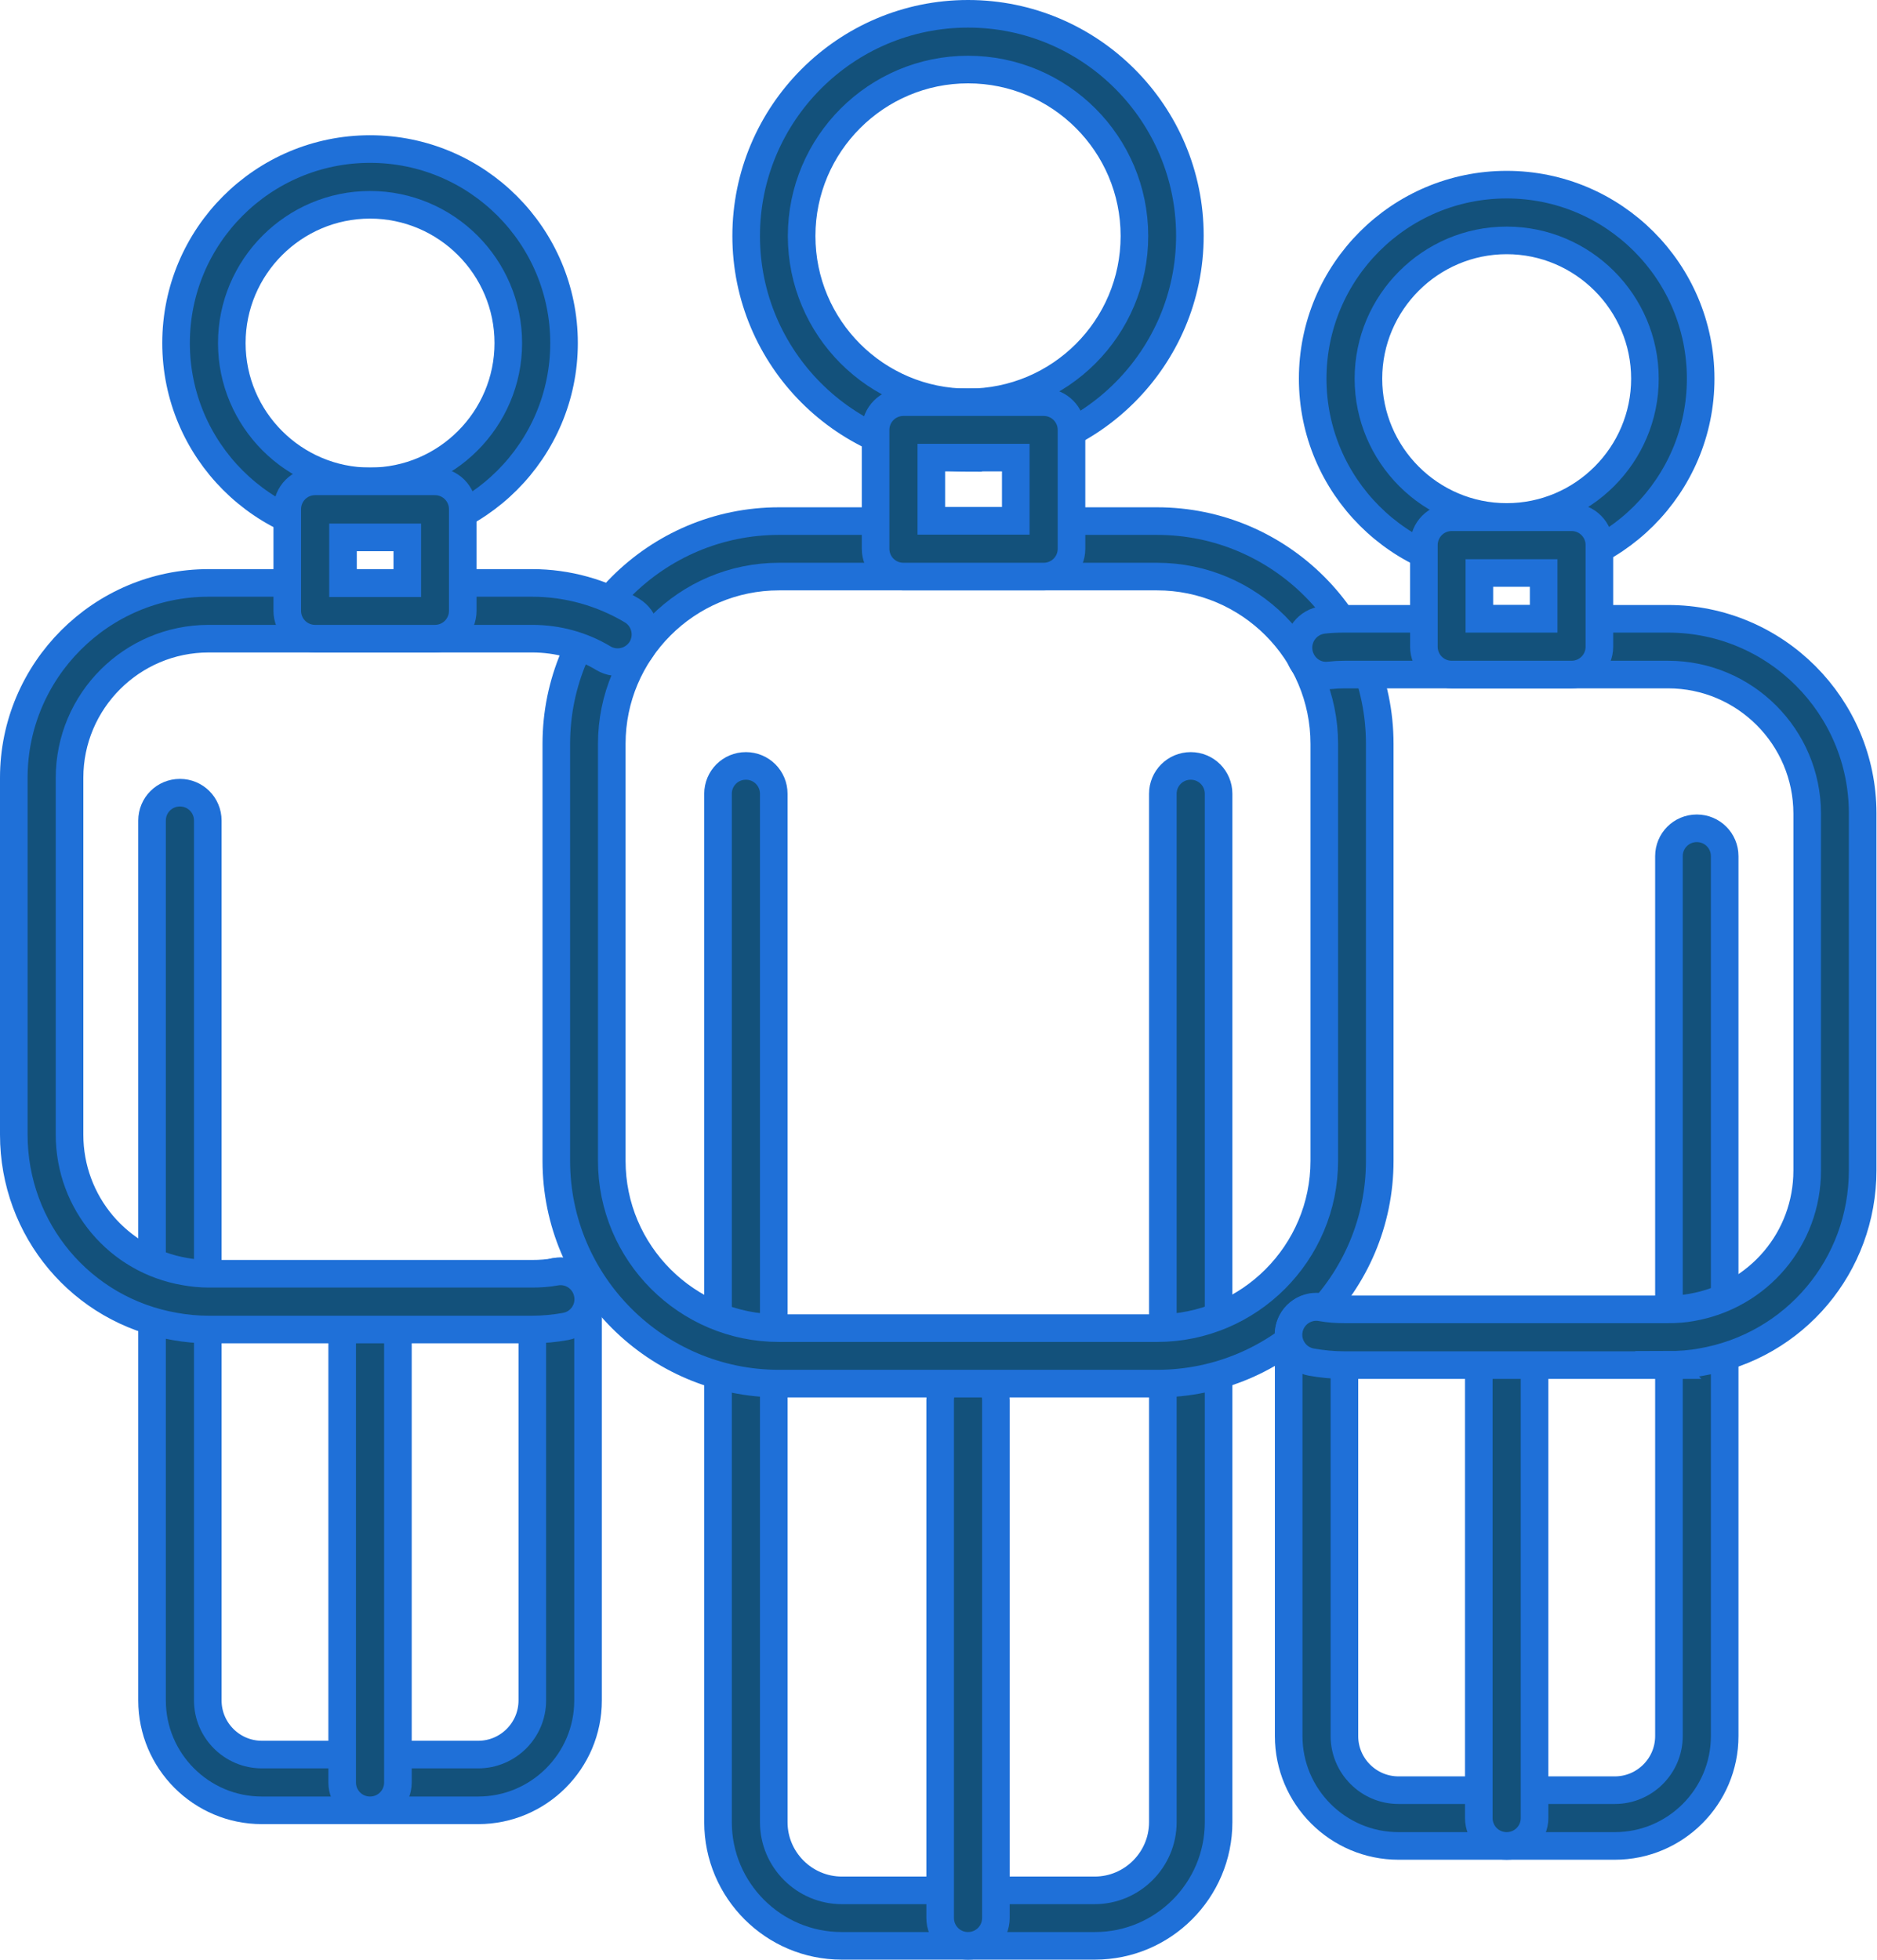
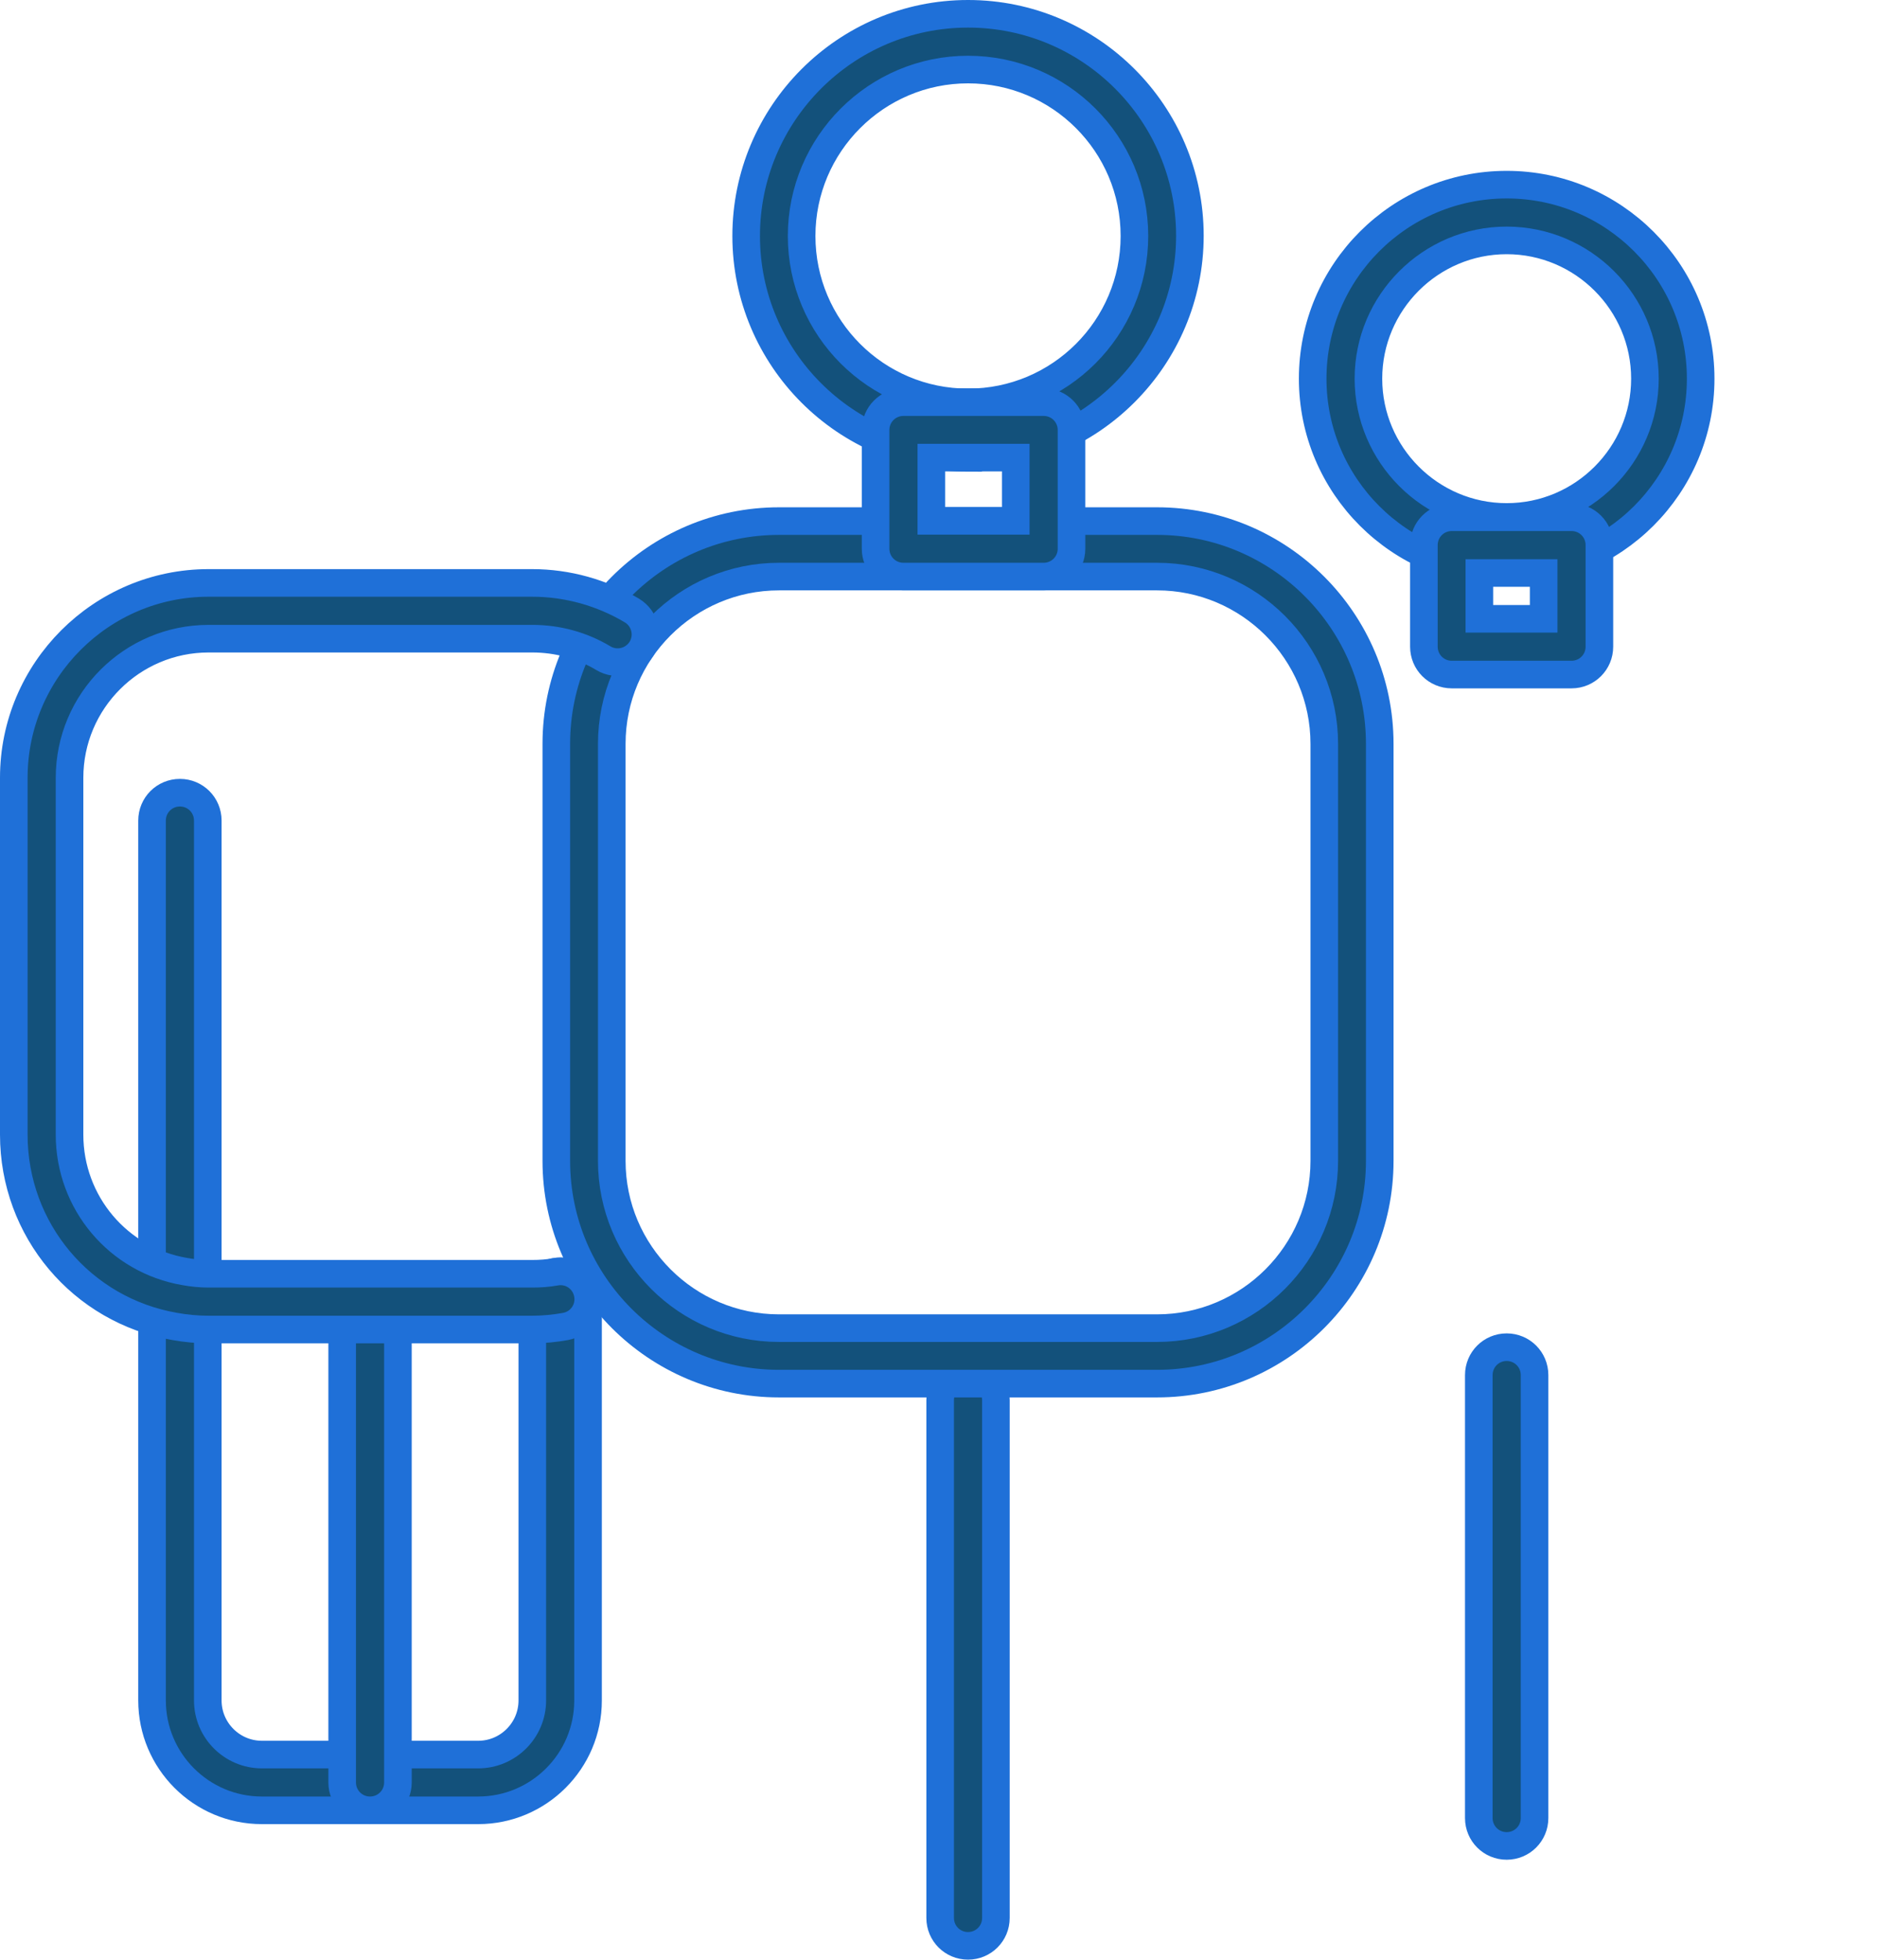
<svg xmlns="http://www.w3.org/2000/svg" id="_レイヤー_2" data-name="レイヤー 2" viewBox="0 0 68.02 71">
  <defs>
    <style>
      .cls-1 {
        fill: #13517b;
        stroke: #1f70d8;
        stroke-miterlimit: 10;
      }
    </style>
  </defs>
  <g id="item">
    <g>
      <g>
        <g>
          <path class="cls-1" d="M35.08,16.59c-4.44,0-8.04-3.61-8.04-8.04S30.64.5,35.08.5s8.04,3.61,8.04,8.04-3.61,8.04-8.04,8.04ZM35.08,2.52c-3.32,0-6.03,2.7-6.03,6.03s2.7,6.03,6.03,6.03,6.03-2.7,6.03-6.03-2.7-6.03-6.03-6.03Z" />
-           <path class="cls-1" d="M39.66,70.5h-9.16c-2.47,0-4.48-2.01-4.48-4.48V28.76c0-.56.45-1.01,1.01-1.01s1.01.45,1.01,1.01v37.26c0,1.36,1.11,2.47,2.47,2.47h9.16c1.36,0,2.47-1.11,2.47-2.47V28.76c0-.56.45-1.01,1.01-1.01s1.01.45,1.01,1.01v37.26c0,2.47-2.01,4.48-4.48,4.48Z" />
          <path class="cls-1" d="M35.08,70.5c-.56,0-1.01-.45-1.01-1.01v-18.76c0-.56.45-1.01,1.01-1.01s1.01.45,1.01,1.01v18.76c0,.56-.45,1.01-1.01,1.01Z" />
          <path class="cls-1" d="M41.93,50.13h-13.7c-4.45,0-8.07-3.62-8.07-8.07v-15.11c0-4.45,3.62-8.07,8.07-8.07h13.7c4.45,0,8.07,3.62,8.07,8.07v15.11c0,4.45-3.62,8.07-8.07,8.07ZM28.23,20.89c-3.34,0-6.06,2.72-6.06,6.06v15.11c0,3.34,2.72,6.06,6.06,6.06h13.7c3.34,0,6.06-2.72,6.06-6.06v-15.11c0-3.34-2.72-6.06-6.06-6.06h-13.7Z" />
        </g>
        <path class="cls-1" d="M37.82,20.89h-5.08c-.56,0-1.01-.45-1.01-1.01v-4.3c0-.56.45-1.01,1.01-1.01h5.08c.56,0,1.01.45,1.01,1.01v4.3c0,.56-.45,1.01-1.01,1.01ZM33.75,18.87h3.06v-2.29h-3.06v2.29Z" />
      </g>
      <g>
        <g>
-           <path class="cls-1" d="M13.41,19.46c-3.88,0-7.03-3.15-7.03-7.03s3.15-7.03,7.03-7.03,7.03,3.15,7.03,7.03-3.15,7.03-7.03,7.03ZM13.41,7.42c-2.76,0-5.01,2.25-5.01,5.01s2.25,5.01,5.01,5.01,5.01-2.25,5.01-5.01-2.25-5.01-5.01-5.01Z" />
          <path class="cls-1" d="M17.33,65.59h-7.84c-2.2,0-3.98-1.79-3.98-3.98v-31.88c0-.56.45-1.01,1.01-1.01s1.01.45,1.01,1.01v31.88c0,1.08.88,1.96,1.96,1.96h7.84c1.08,0,1.96-.88,1.96-1.96v-14.54c0-.56.45-1.01,1.01-1.01s1.01.45,1.01,1.01v14.54c0,2.2-1.79,3.98-3.98,3.98Z" />
          <path class="cls-1" d="M13.41,65.59c-.56,0-1.01-.45-1.01-1.01v-16.05c0-.56.45-1.01,1.01-1.01s1.01.45,1.01,1.01v16.05c0,.56-.45,1.01-1.01,1.01Z" />
          <path class="cls-1" d="M19.28,48.17H7.56c-.42,0-.83-.04-1.22-.11-3.38-.58-5.84-3.5-5.84-6.95v-12.93c0-3.89,3.17-7.06,7.06-7.06h11.72c1.28,0,2.53.35,3.62,1,.48.29.63.91.35,1.38-.29.48-.91.63-1.38.35-.78-.47-1.67-.71-2.58-.71H7.56c-2.78,0-5.04,2.26-5.04,5.04v12.93c0,2.46,1.76,4.55,4.18,4.96.28.05.56.08.86.08h11.72c.3,0,.58-.02.85-.07.55-.1,1.07.26,1.17.81.1.55-.26,1.07-.81,1.17-.39.07-.79.11-1.21.11Z" />
        </g>
-         <path class="cls-1" d="M15.76,23.14h-4.34c-.56,0-1.01-.45-1.01-1.01v-3.68c0-.56.45-1.01,1.01-1.01h4.34c.56,0,1.01.45,1.01,1.01v3.68c0,.56-.45,1.01-1.01,1.01ZM12.43,21.13h2.33v-1.66h-2.33v1.66Z" />
      </g>
      <g>
        <g>
          <path class="cls-1" d="M54.6,20.75c-3.88,0-7.03-3.15-7.03-7.03s3.15-7.03,7.03-7.03,7.03,3.15,7.03,7.03-3.15,7.03-7.03,7.03ZM54.6,8.71c-2.76,0-5.01,2.25-5.01,5.01s2.25,5.01,5.01,5.01,5.01-2.25,5.01-5.01-2.25-5.01-5.01-5.01Z" />
-           <path class="cls-1" d="M58.52,66.88h-7.84c-2.2,0-3.98-1.79-3.98-3.98v-14.55c0-.56.45-1.01,1.01-1.01s1.01.45,1.01,1.01v14.55c0,1.08.88,1.96,1.96,1.96h7.84c1.08,0,1.96-.88,1.96-1.96v-31.88c0-.56.45-1.01,1.01-1.01s1.01.45,1.01,1.01v31.88c0,2.2-1.79,3.98-3.98,3.98Z" />
          <path class="cls-1" d="M54.6,66.88c-.56,0-1.01-.45-1.01-1.01v-16.05c0-.56.45-1.01,1.01-1.01s1.01.45,1.01,1.01v16.05c0,.56-.45,1.01-1.01,1.01Z" />
-           <path class="cls-1" d="M60.46,49.46h-11.72c-.42,0-.83-.04-1.22-.11-.55-.1-.91-.63-.81-1.17.1-.55.63-.91,1.17-.81.27.05.55.07.85.07h11.72c.3,0,.58-.02.85-.07,2.43-.42,4.19-2.5,4.19-4.96v-12.93c0-2.78-2.26-5.04-5.04-5.04h-11.72c-.19,0-.37.01-.55.03-.56.07-1.05-.33-1.12-.89-.06-.55.33-1.05.89-1.12.25-.03.51-.04.78-.04h11.72c3.89,0,7.05,3.16,7.05,7.05v12.93c0,3.45-2.46,6.37-5.85,6.95-.37.07-.78.1-1.2.1Z" />
        </g>
        <path class="cls-1" d="M56.95,24.44h-4.34c-.56,0-1.01-.45-1.01-1.01v-3.68c0-.56.45-1.01,1.01-1.01h4.34c.56,0,1.01.45,1.01,1.01v3.68c0,.56-.45,1.01-1.01,1.01ZM53.61,22.42h2.33v-1.66h-2.33v1.66Z" />
      </g>
    </g>
  </g>
</svg>